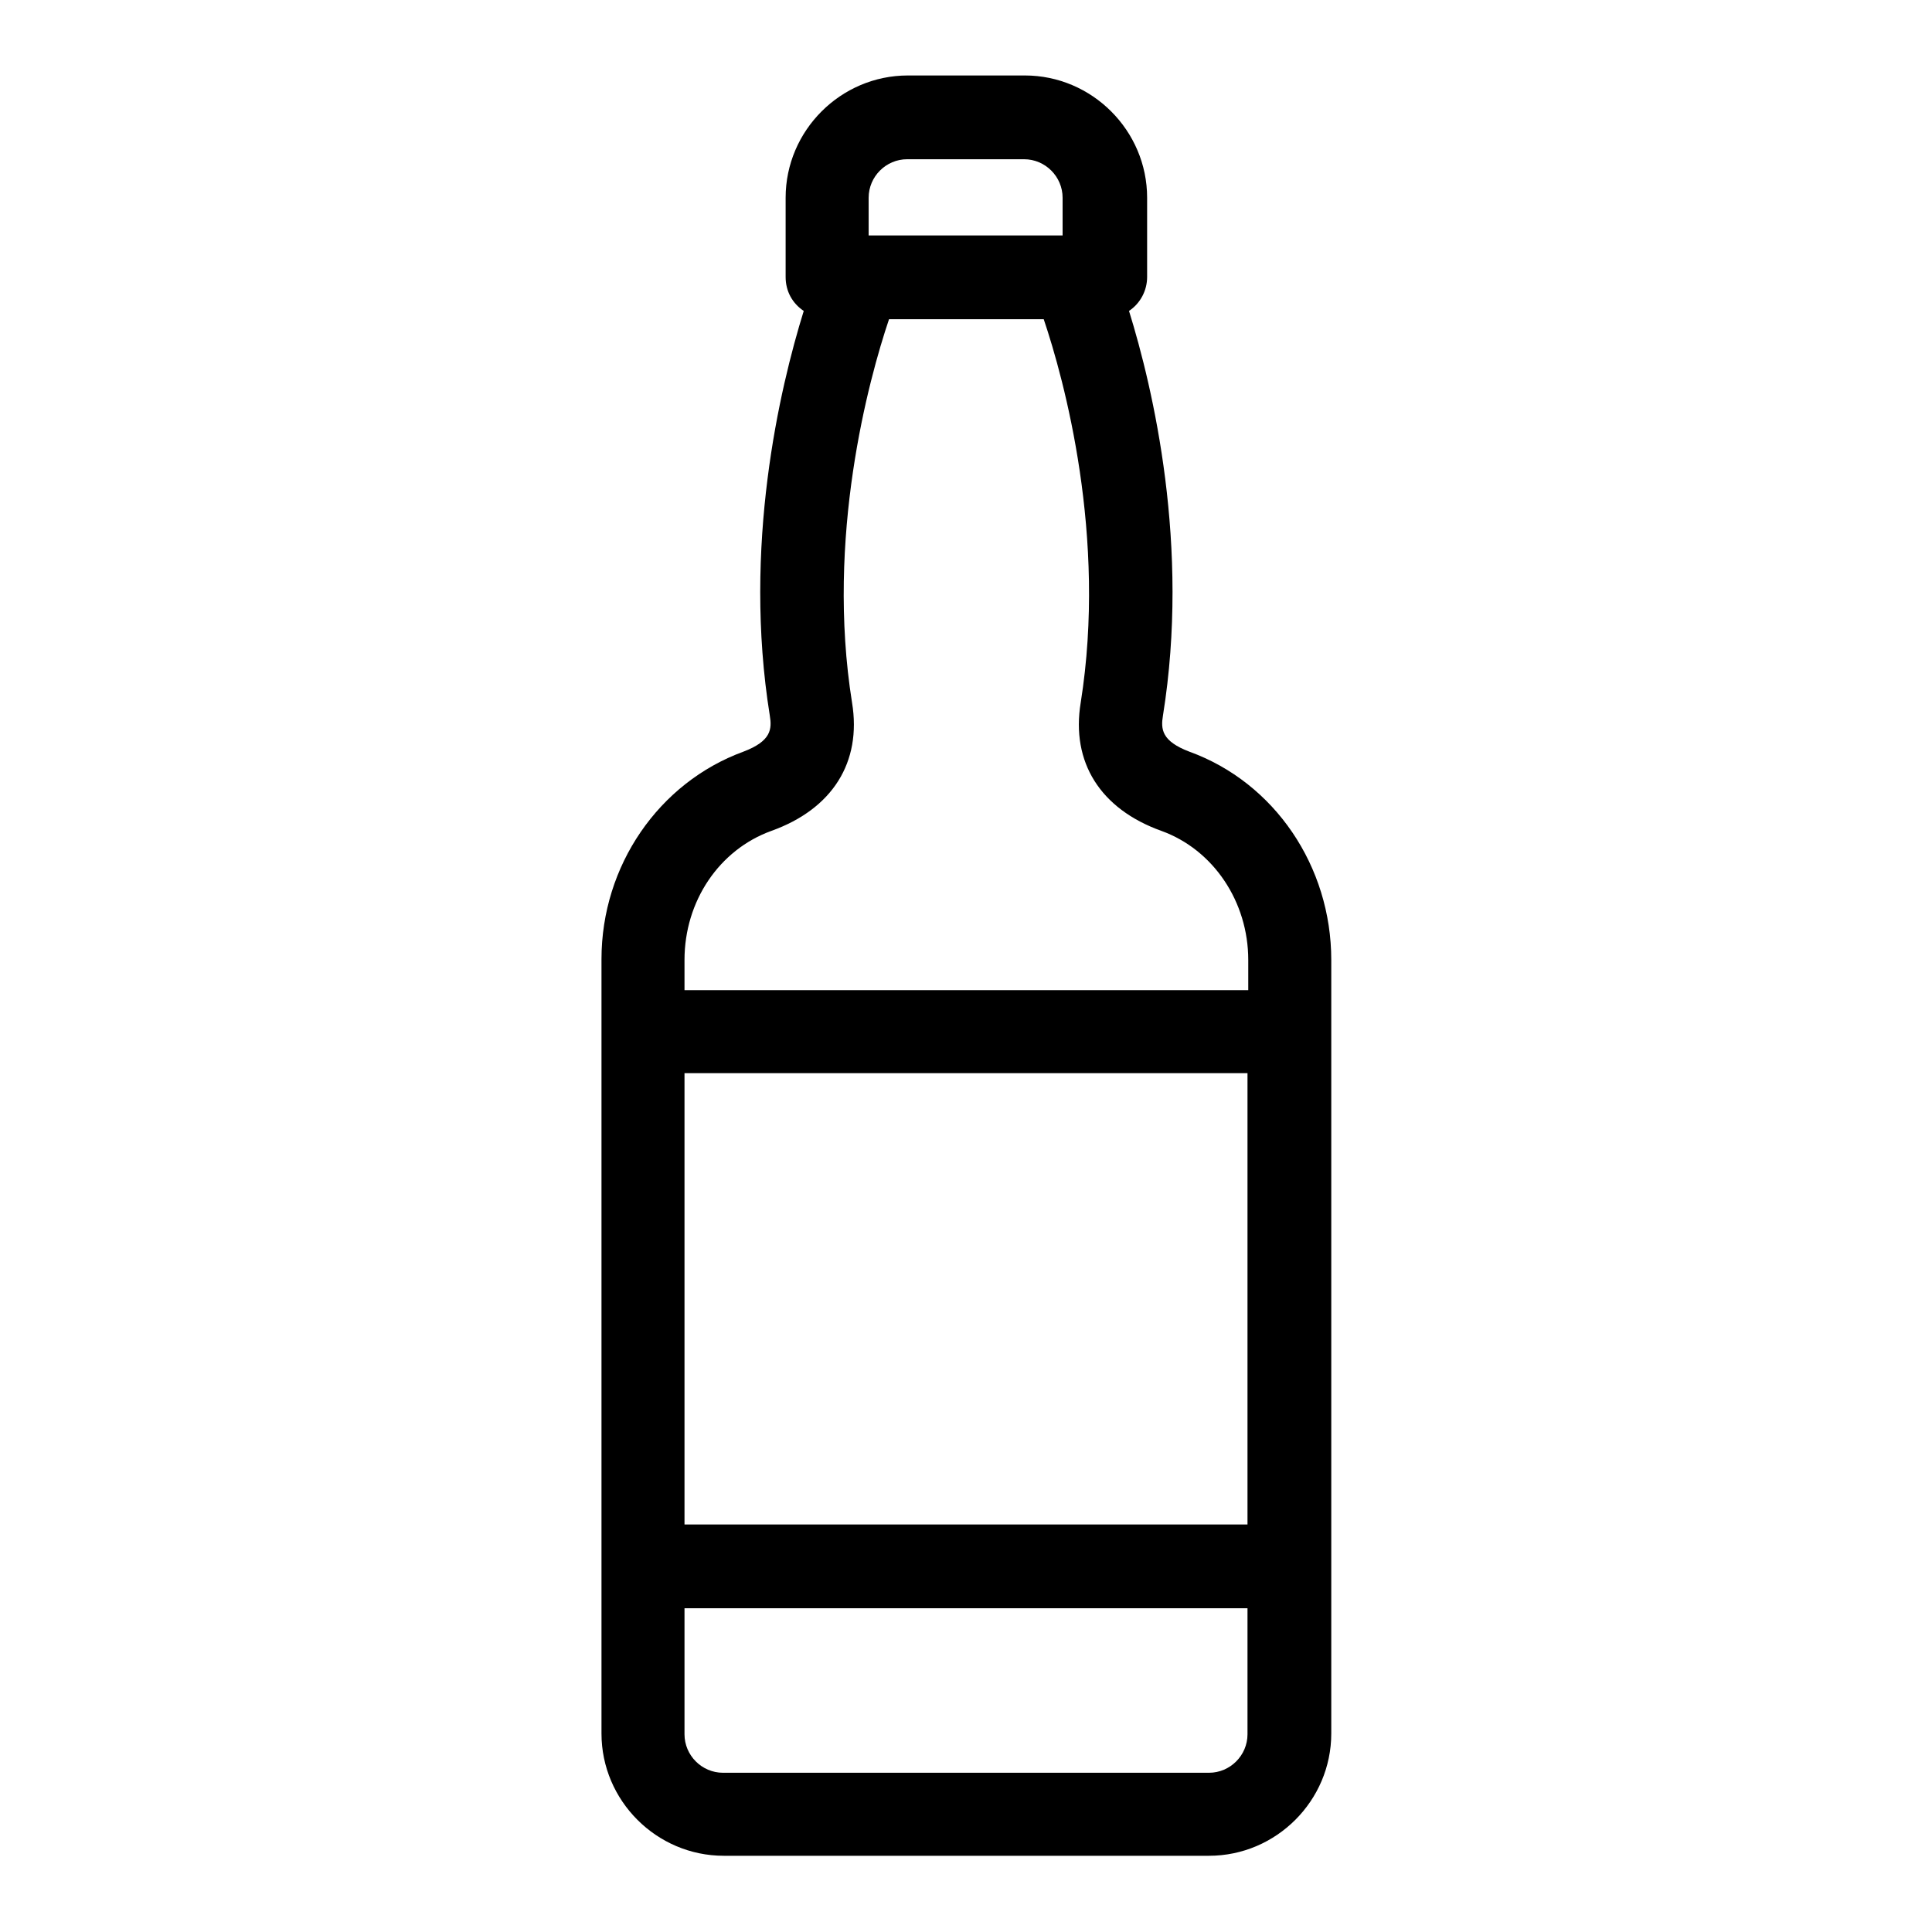
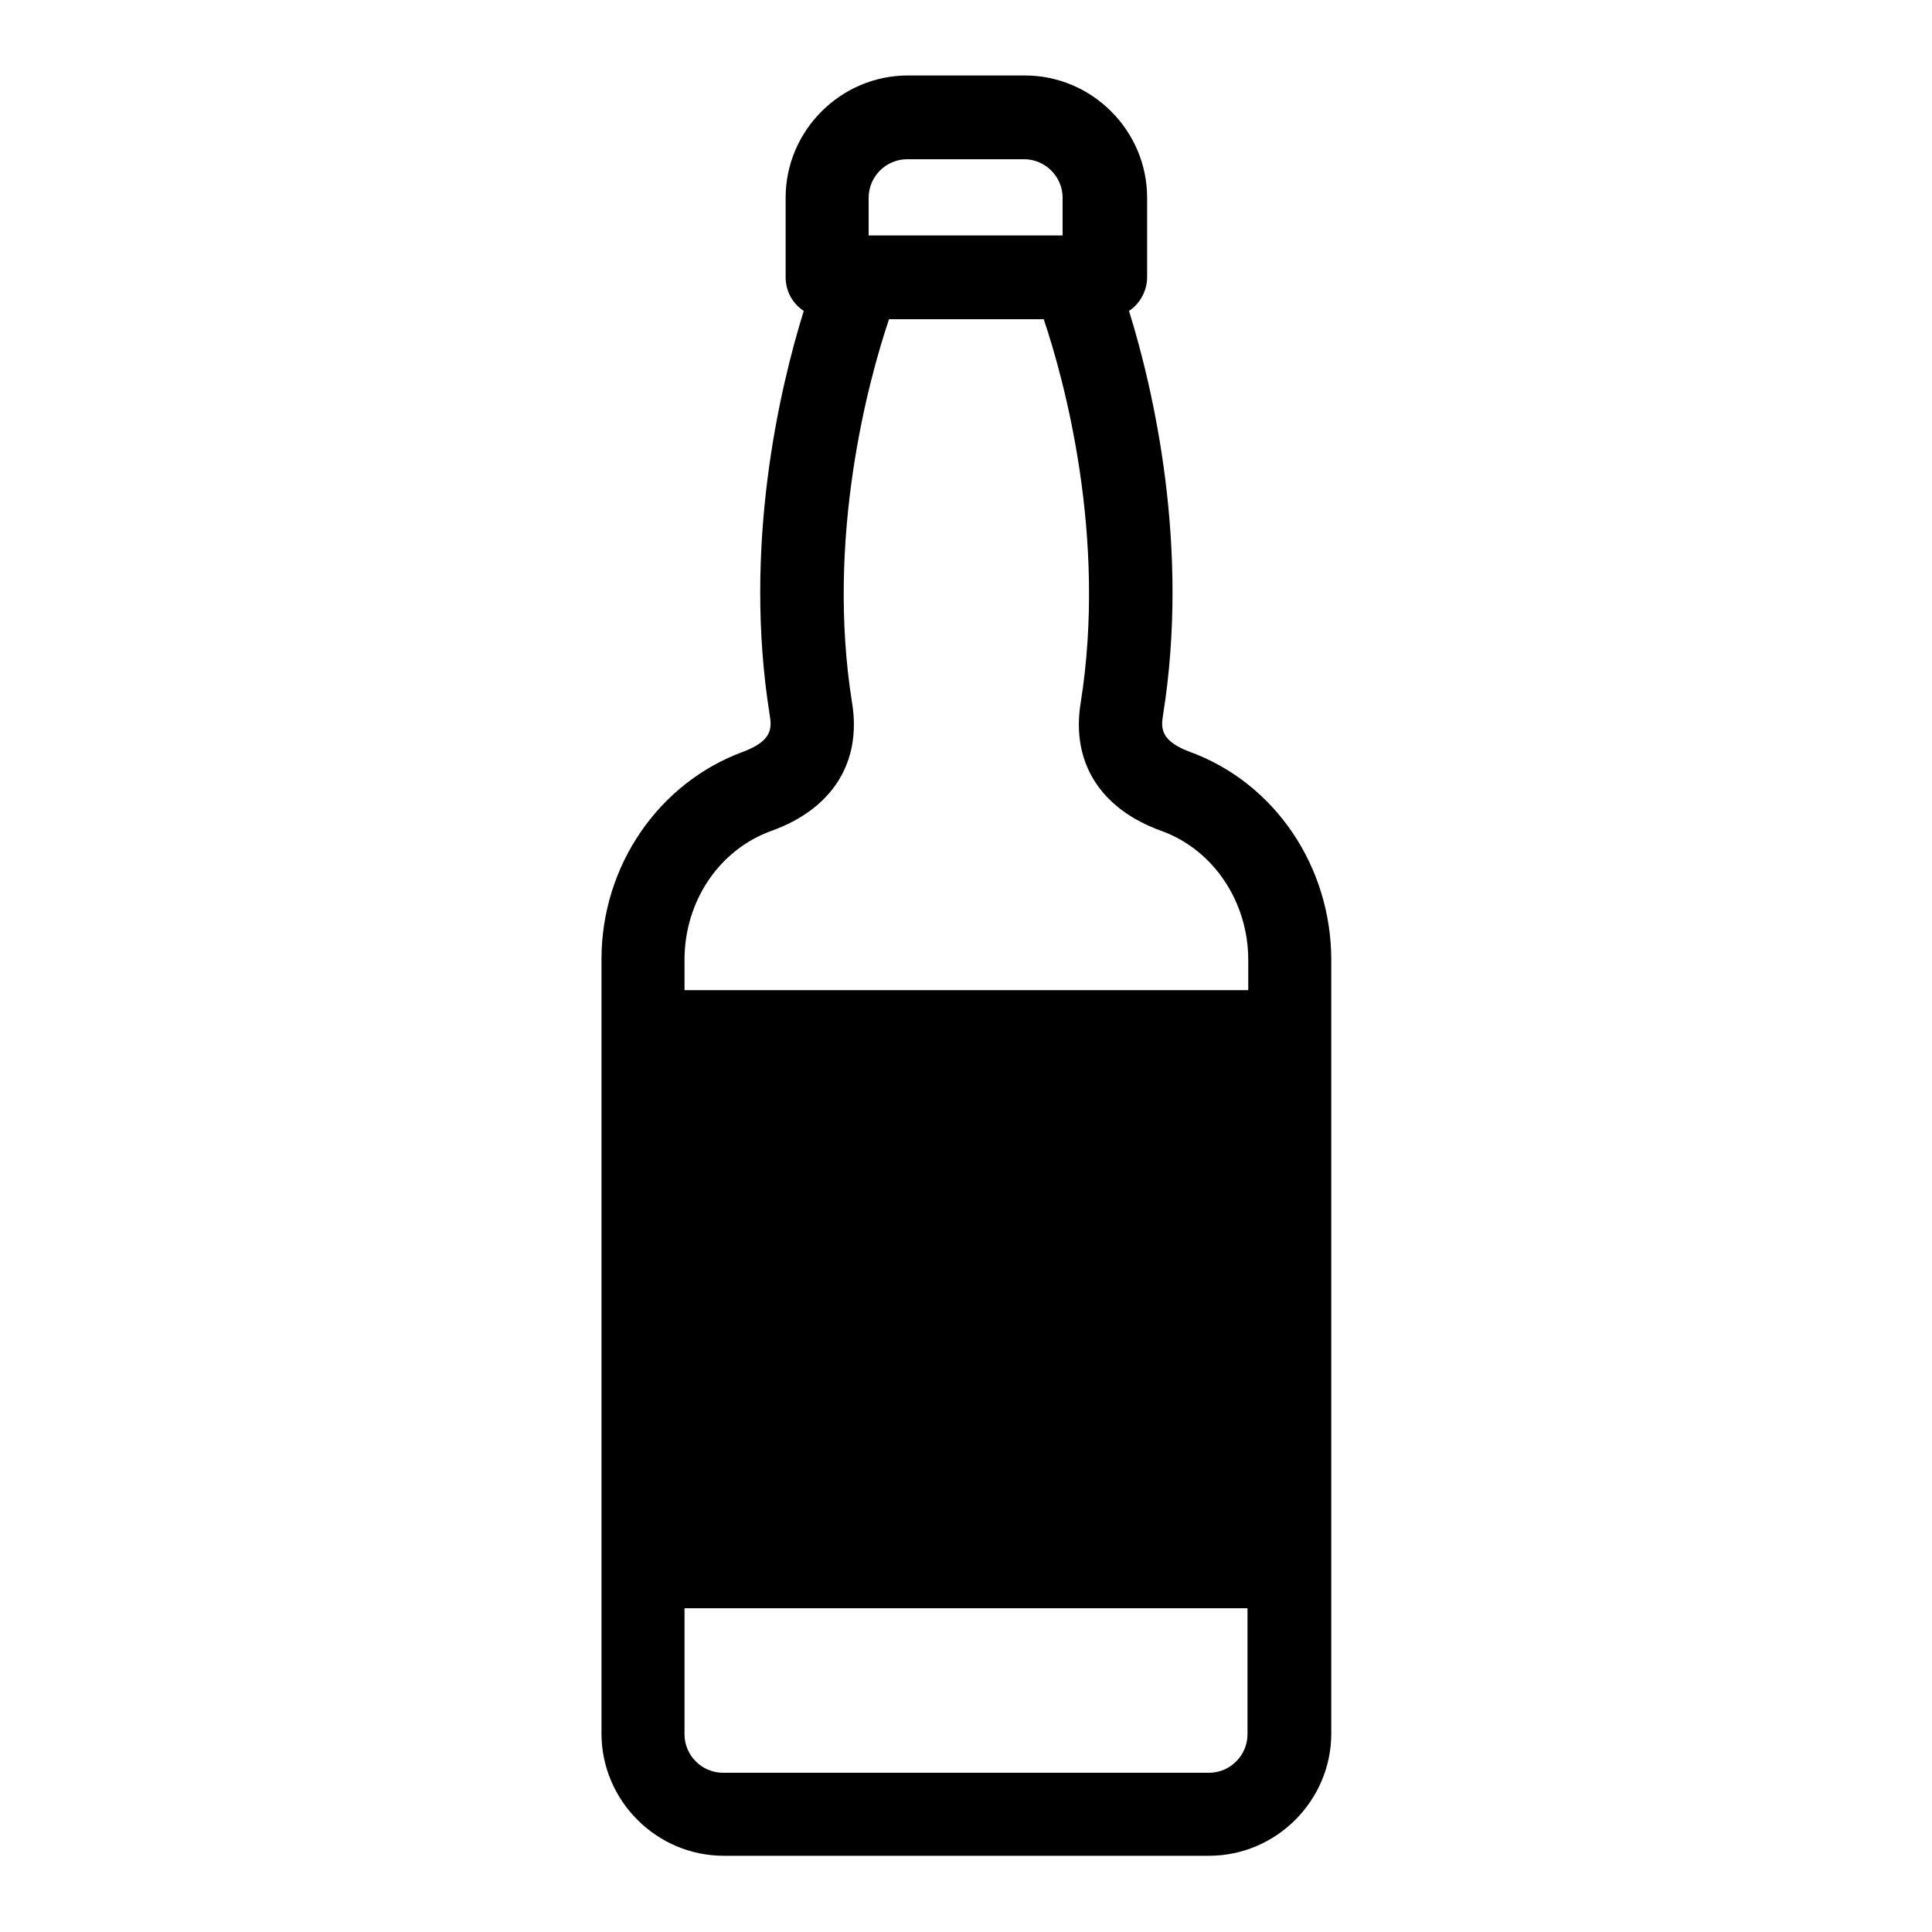
<svg xmlns="http://www.w3.org/2000/svg" version="1.1" x="0px" y="0px" viewBox="0 0 256 256" enable-background="new 0 0 256 256" xml:space="preserve">
  <g>
-     <path fill="#000000" d="M157.6,99.6c-3.7-1.4-3.8-3-3.5-4.8c3.6-22.4-1.3-43.3-4.5-53.6c1.5-1,2.4-2.7,2.4-4.5V26.2 c0-8.9-7.3-16.2-16.2-16.2h-15.5c-8.9,0-16.2,7.3-16.2,16.2v10.5c0,1.9,0.9,3.5,2.4,4.5c-3.2,10.3-8.1,31.2-4.5,53.6 c0.3,1.8,0.2,3.4-3.5,4.8c-11.2,4.1-18.8,15.1-18.8,27.5v102.6c0,8.9,7.3,16.2,16.2,16.2h64.3c8.9,0,16.2-7.3,16.2-16.2V127.2 C176.4,114.8,168.9,103.7,157.6,99.6L157.6,99.6z M90.7,173.2v-31h74.6V202H90.7V173.2z M115.1,26.2c0-2.8,2.3-5.1,5.1-5.1h15.5 c2.8,0,5.1,2.3,5.1,5.1v5h-25.7V26.2z M102.2,110.1c8.1-2.9,12-9.1,10.7-17c-3.5-21.9,2.2-42.8,4.9-50.8h20.5 c2.7,8,8.4,28.8,4.9,50.8c-1.3,7.9,2.6,14.1,10.7,17c6.9,2.5,11.5,9.4,11.5,17.1v4H90.7v-4C90.7,119.4,95.3,112.6,102.2,110.1z  M160.2,234.9H95.8c-2.8,0-5.1-2.3-5.1-5.1v-16.7h74.6v16.7C165.3,232.6,163,234.9,160.2,234.9z" />
+     <path fill="#000000" d="M157.6,99.6c-3.7-1.4-3.8-3-3.5-4.8c3.6-22.4-1.3-43.3-4.5-53.6c1.5-1,2.4-2.7,2.4-4.5V26.2 c0-8.9-7.3-16.2-16.2-16.2h-15.5c-8.9,0-16.2,7.3-16.2,16.2v10.5c0,1.9,0.9,3.5,2.4,4.5c-3.2,10.3-8.1,31.2-4.5,53.6 c0.3,1.8,0.2,3.4-3.5,4.8c-11.2,4.1-18.8,15.1-18.8,27.5v102.6c0,8.9,7.3,16.2,16.2,16.2h64.3c8.9,0,16.2-7.3,16.2-16.2V127.2 C176.4,114.8,168.9,103.7,157.6,99.6L157.6,99.6z M90.7,173.2v-31V202H90.7V173.2z M115.1,26.2c0-2.8,2.3-5.1,5.1-5.1h15.5 c2.8,0,5.1,2.3,5.1,5.1v5h-25.7V26.2z M102.2,110.1c8.1-2.9,12-9.1,10.7-17c-3.5-21.9,2.2-42.8,4.9-50.8h20.5 c2.7,8,8.4,28.8,4.9,50.8c-1.3,7.9,2.6,14.1,10.7,17c6.9,2.5,11.5,9.4,11.5,17.1v4H90.7v-4C90.7,119.4,95.3,112.6,102.2,110.1z  M160.2,234.9H95.8c-2.8,0-5.1-2.3-5.1-5.1v-16.7h74.6v16.7C165.3,232.6,163,234.9,160.2,234.9z" />
  </g>
</svg>